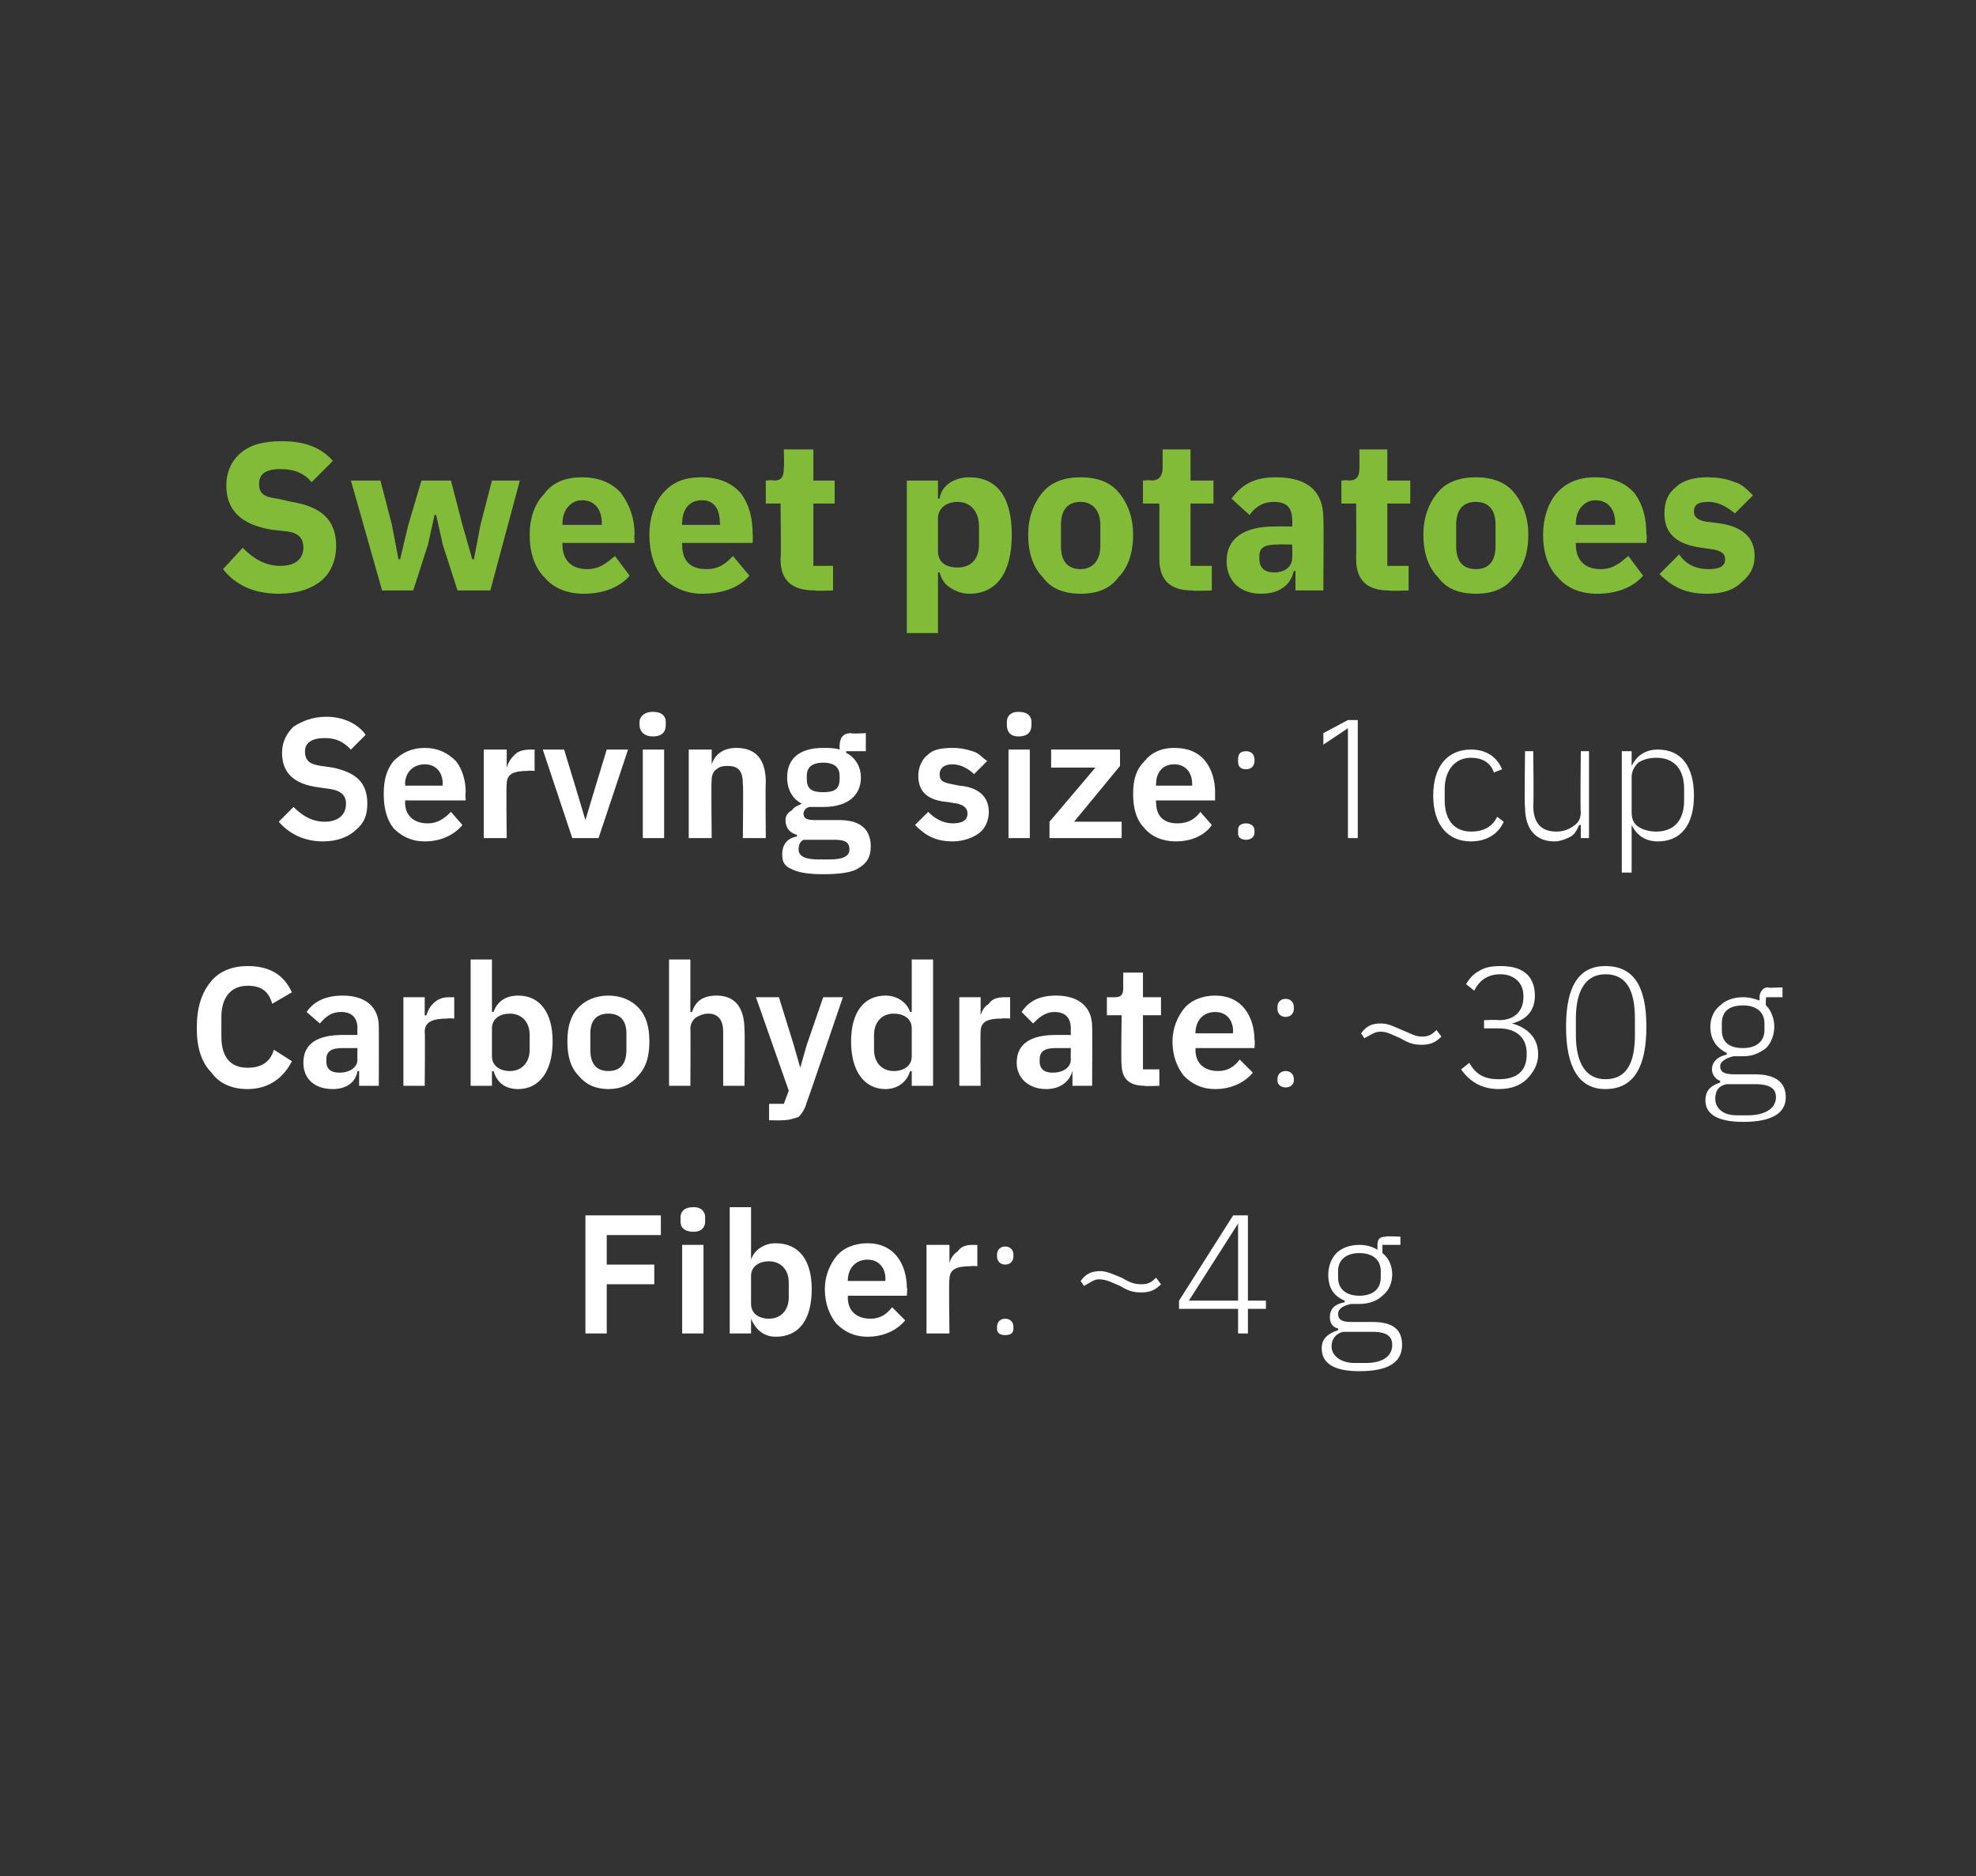
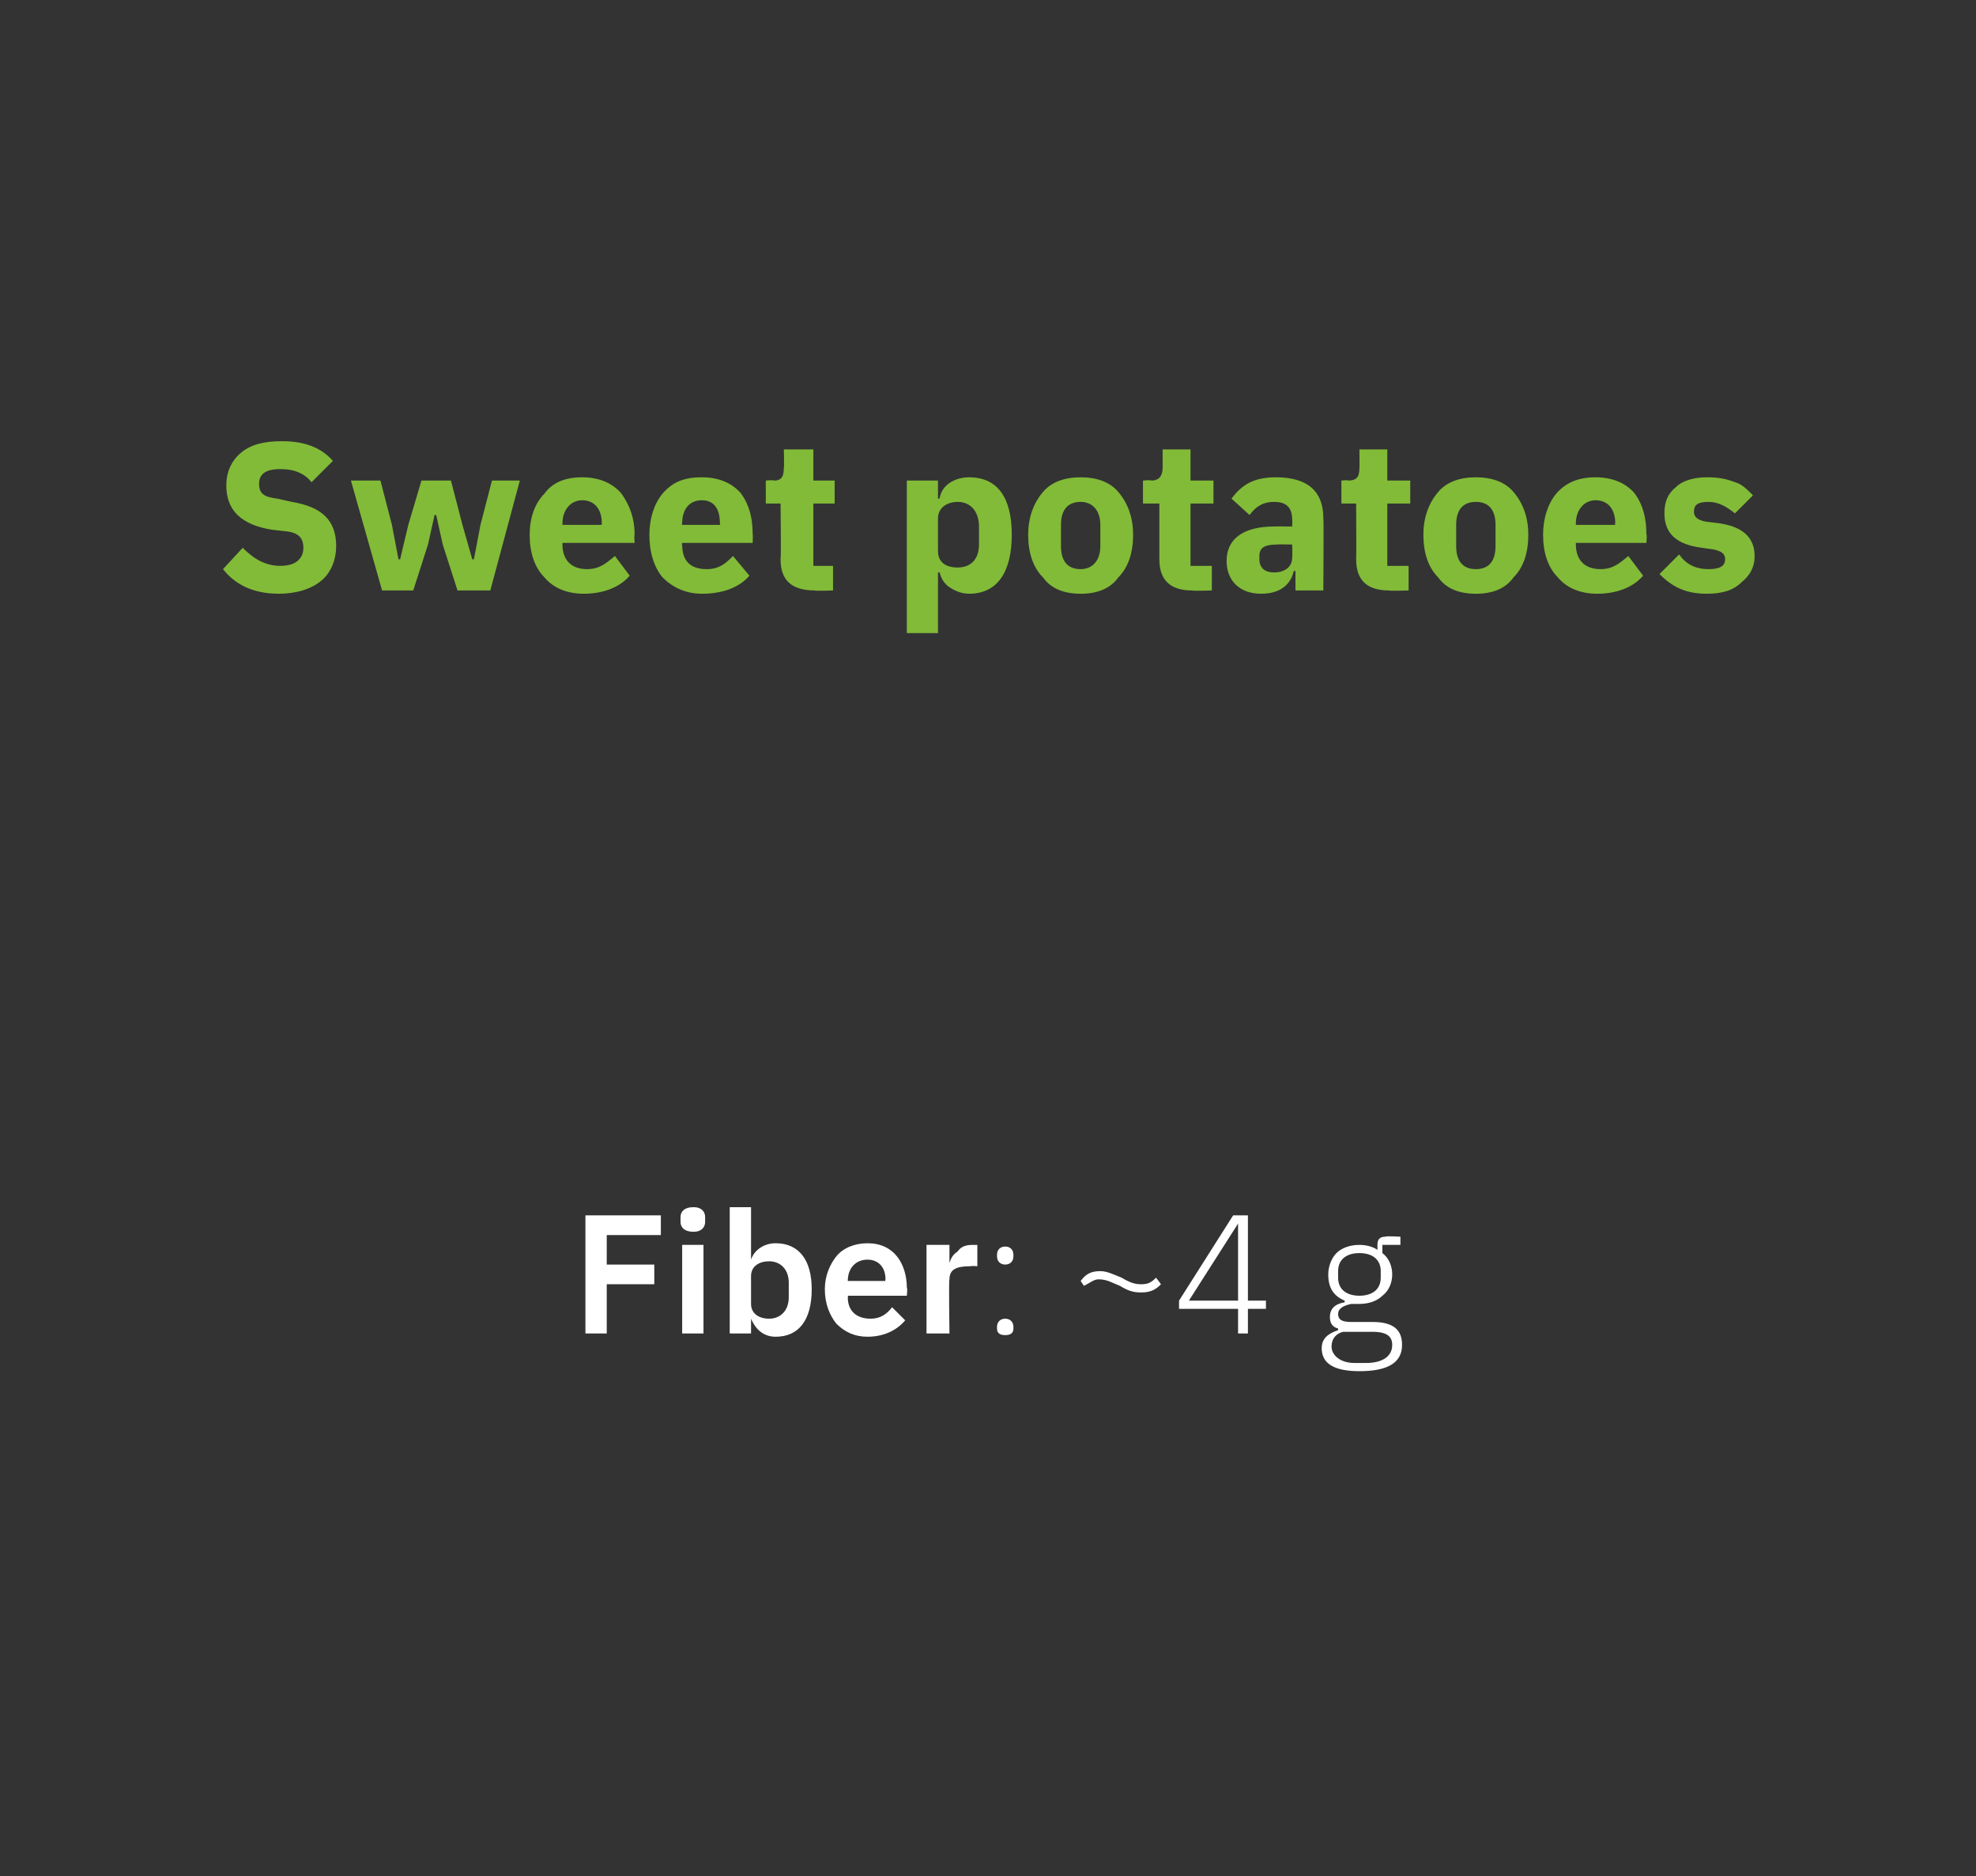
<svg xmlns="http://www.w3.org/2000/svg" version="1.1" width="120.5px" height="114.4px" viewBox="0 0 120.5 114.4">
  <rect x="0" y="0" width="120.5" height="114.4" fill="#333333" stroke="none" />
  <desc>Sweet potatoes Serving size: 1 cup Carbohydrate: ~30 g Fiber: ~4 g</desc>
  <defs />
  <g id="Polygon158974">
    <path d="M 37 81.3 L 37 78.3 L 39.9 78.3 L 39.9 77.1 L 37 77.1 L 37 75.3 L 40.3 75.3 L 40.3 74.1 L 35.7 74.1 L 35.7 81.3 L 37 81.3 Z M 43 74.5 C 43 74.5 43 74.2 43 74.2 C 43 73.9 42.8 73.6 42.3 73.6 C 41.7 73.6 41.5 73.9 41.5 74.2 C 41.5 74.2 41.5 74.5 41.5 74.5 C 41.5 74.8 41.7 75.1 42.3 75.1 C 42.8 75.1 43 74.8 43 74.5 Z M 41.6 81.3 L 42.9 81.3 L 42.9 75.9 L 41.6 75.9 L 41.6 81.3 Z M 44.5 81.3 L 45.8 81.3 L 45.8 80.4 C 45.8 80.4 45.84 80.44 45.8 80.4 C 46.1 81.1 46.6 81.5 47.3 81.5 C 48.7 81.5 49.5 80.5 49.5 78.6 C 49.5 76.8 48.7 75.8 47.3 75.8 C 46.6 75.8 46 76.2 45.8 76.8 C 45.84 76.81 45.8 76.8 45.8 76.8 L 45.8 73.6 L 44.5 73.6 L 44.5 81.3 Z M 45.8 79.5 C 45.8 79.5 45.8 77.8 45.8 77.8 C 45.8 77.2 46.3 76.9 46.9 76.9 C 47.6 76.9 48.1 77.4 48.1 78.2 C 48.1 78.2 48.1 79.1 48.1 79.1 C 48.1 79.9 47.6 80.4 46.9 80.4 C 46.3 80.4 45.8 80.1 45.8 79.5 Z M 55.2 80.5 C 55.2 80.5 54.4 79.7 54.4 79.7 C 54.1 80.1 53.7 80.4 53.1 80.4 C 52.2 80.4 51.7 79.9 51.7 79.1 C 51.73 79.1 51.7 79 51.7 79 L 55.3 79 C 55.3 79 55.35 78.53 55.3 78.5 C 55.3 77.8 55.1 77.1 54.7 76.6 C 54.3 76.1 53.7 75.8 52.9 75.8 C 52.1 75.8 51.4 76.1 51 76.6 C 50.6 77.1 50.3 77.8 50.3 78.6 C 50.3 79.5 50.6 80.2 51 80.7 C 51.5 81.2 52.1 81.5 52.9 81.5 C 53.9 81.5 54.7 81.1 55.2 80.5 Z M 54 78 C 53.96 78.05 54 78.1 54 78.1 L 51.7 78.1 C 51.7 78.1 51.73 78.06 51.7 78.1 C 51.7 77.3 52.2 76.8 52.9 76.8 C 53.6 76.8 54 77.3 54 78 Z M 57.9 81.3 C 57.9 81.3 57.85 78.02 57.9 78 C 57.9 77.4 58.3 77.2 59.2 77.2 C 59.22 77.17 59.6 77.2 59.6 77.2 L 59.6 75.9 C 59.6 75.9 59.34 75.91 59.3 75.9 C 58.9 75.9 58.6 76 58.4 76.3 C 58.1 76.5 58 76.7 57.9 77 C 57.91 77.04 57.9 77 57.9 77 L 57.9 75.9 L 56.5 75.9 L 56.5 81.3 L 57.9 81.3 Z M 61.8 81 C 61.8 81 61.8 80.9 61.8 80.9 C 61.8 80.6 61.6 80.4 61.3 80.4 C 61 80.4 60.8 80.6 60.8 80.9 C 60.8 80.9 60.8 81 60.8 81 C 60.8 81.3 61 81.4 61.3 81.4 C 61.6 81.4 61.8 81.3 61.8 81 Z M 61.8 76.6 C 61.8 76.6 61.8 76.5 61.8 76.5 C 61.8 76.2 61.6 76 61.3 76 C 61 76 60.8 76.2 60.8 76.5 C 60.8 76.5 60.8 76.6 60.8 76.6 C 60.8 76.9 61 77.1 61.3 77.1 C 61.6 77.1 61.8 76.9 61.8 76.6 Z M 70.8 78.3 C 70.8 78.3 70.5 77.9 70.5 77.9 C 70.2 78.2 70 78.3 69.6 78.3 C 69.2 78.3 68.9 78.2 68.4 77.9 C 67.9 77.7 67.5 77.5 67.1 77.5 C 66.5 77.5 66.2 77.7 65.9 78.1 C 65.9 78.1 66.1 78.4 66.1 78.4 C 66.5 78.2 66.7 78 67 78 C 67.5 78 67.8 78.2 68.3 78.4 C 68.8 78.7 69.1 78.8 69.6 78.8 C 70.2 78.8 70.5 78.6 70.8 78.3 Z M 76.1 81.3 L 76.1 79.8 L 77.2 79.8 L 77.2 79.3 L 76.1 79.3 L 76.1 74.1 L 75.2 74.1 L 71.9 79.3 L 71.9 79.8 L 75.5 79.8 L 75.5 81.3 L 76.1 81.3 Z M 75.5 74.6 L 75.5 74.6 L 75.5 79.3 L 72.5 79.3 L 75.5 74.6 Z M 83.7 80.6 C 83.7 80.6 82.4 80.6 82.4 80.6 C 81.9 80.6 81.6 80.5 81.6 80.1 C 81.6 79.8 81.9 79.6 82.4 79.5 C 82.5 79.5 82.7 79.5 82.9 79.5 C 83.5 79.5 84 79.3 84.3 79 C 84.7 78.7 84.9 78.2 84.9 77.7 C 84.9 77.2 84.7 76.7 84.3 76.4 C 84.3 76.38 84.3 75.9 84.3 75.9 L 85.4 75.9 L 85.4 75.4 C 85.4 75.4 84.47 75.35 84.5 75.4 C 84.1 75.4 84 75.6 84 75.9 C 84 75.9 84 76.2 84 76.2 C 83.7 76 83.3 75.9 82.9 75.9 C 82.3 75.9 81.8 76.1 81.5 76.4 C 81.2 76.7 81 77.2 81 77.7 C 81 78.5 81.3 79 82 79.3 C 82 79.3 82 79.4 82 79.4 C 81.4 79.5 81.1 79.8 81.1 80.3 C 81.1 80.6 81.2 80.9 81.6 81 C 81.6 81 81.6 81.1 81.6 81.1 C 81 81.3 80.6 81.6 80.6 82.2 C 80.6 83.1 81.3 83.6 82.9 83.6 C 84.6 83.6 85.5 83.1 85.5 82 C 85.5 81.1 85 80.6 83.7 80.6 Z M 83.3 83.1 C 83.3 83.1 82.6 83.1 82.6 83.1 C 81.7 83.1 81.2 82.6 81.2 82.1 C 81.2 81.6 81.5 81.3 81.9 81.2 C 81.9 81.2 83.7 81.2 83.7 81.2 C 84.6 81.2 84.9 81.5 84.9 82 C 84.9 82.7 84.3 83.1 83.3 83.1 Z M 81.6 77.9 C 81.6 77.9 81.6 77.5 81.6 77.5 C 81.6 76.8 82.1 76.4 82.9 76.4 C 83.7 76.4 84.2 76.8 84.2 77.5 C 84.2 77.5 84.2 77.9 84.2 77.9 C 84.2 78.6 83.7 79 82.9 79 C 82.1 79 81.6 78.6 81.6 77.9 Z " stroke="none" fill="#fff" />
  </g>
  <g id="Polygon158973">
-     <path d="M 17.8 64.7 C 17.8 64.7 16.7 64 16.7 64 C 16.5 64.7 16 65.1 15.1 65.1 C 14.1 65.1 13.5 64.5 13.5 63.2 C 13.5 63.2 13.5 62 13.5 62 C 13.5 60.8 14.1 60.1 15.1 60.1 C 16 60.1 16.4 60.5 16.6 61.2 C 16.6 61.2 17.8 60.5 17.8 60.5 C 17.3 59.4 16.4 58.9 15.1 58.9 C 14.2 58.9 13.4 59.2 12.9 59.8 C 12.3 60.5 12 61.4 12 62.7 C 12 63.9 12.3 64.8 12.9 65.4 C 13.4 66.1 14.2 66.4 15.1 66.4 C 16.4 66.4 17.3 65.7 17.8 64.7 Z M 23.1 62.6 C 23.11 62.62 23.1 66.2 23.1 66.2 L 21.9 66.2 L 21.9 65.3 C 21.9 65.3 21.84 65.31 21.8 65.3 C 21.7 66 21.1 66.4 20.3 66.4 C 19.1 66.4 18.5 65.7 18.5 64.8 C 18.5 63.6 19.4 63.1 20.9 63.1 C 20.86 63.1 21.8 63.1 21.8 63.1 C 21.8 63.1 21.78 62.7 21.8 62.7 C 21.8 62.1 21.5 61.7 20.8 61.7 C 20.1 61.7 19.8 62.1 19.5 62.4 C 19.5 62.4 18.7 61.7 18.7 61.7 C 19.1 61.1 19.8 60.7 20.9 60.7 C 22.3 60.7 23.1 61.4 23.1 62.6 Z M 21.8 63.9 C 21.8 63.9 20.93 63.9 20.9 63.9 C 20.2 63.9 19.9 64.1 19.9 64.6 C 19.9 64.6 19.9 64.7 19.9 64.7 C 19.9 65.2 20.2 65.4 20.7 65.4 C 21.3 65.4 21.8 65.1 21.8 64.6 C 21.78 64.62 21.8 63.9 21.8 63.9 Z M 25.9 66.2 C 25.9 66.2 25.93 62.91 25.9 62.9 C 25.9 62.3 26.4 62.1 27.3 62.1 C 27.29 62.07 27.7 62.1 27.7 62.1 L 27.7 60.8 C 27.7 60.8 27.41 60.81 27.4 60.8 C 27 60.8 26.7 60.9 26.4 61.2 C 26.2 61.4 26.1 61.6 26 61.9 C 25.98 61.93 25.9 61.9 25.9 61.9 L 25.9 60.8 L 24.6 60.8 L 24.6 66.2 L 25.9 66.2 Z M 28.7 66.2 L 30 66.2 L 30 65.3 C 30 65.3 30.06 65.34 30.1 65.3 C 30.3 66 30.8 66.4 31.6 66.4 C 32.9 66.4 33.7 65.3 33.7 63.5 C 33.7 61.7 32.9 60.7 31.6 60.7 C 30.8 60.7 30.3 61.1 30.1 61.7 C 30.06 61.7 30 61.7 30 61.7 L 30 58.5 L 28.7 58.5 L 28.7 66.2 Z M 30 64.4 C 30 64.4 30 62.7 30 62.7 C 30 62.1 30.5 61.8 31.1 61.8 C 31.8 61.8 32.3 62.3 32.3 63.1 C 32.3 63.1 32.3 64 32.3 64 C 32.3 64.8 31.8 65.3 31.1 65.3 C 30.5 65.3 30 65 30 64.4 Z M 38.9 65.6 C 39.4 65.1 39.6 64.4 39.6 63.5 C 39.6 62.6 39.4 61.9 38.9 61.4 C 38.5 61 37.9 60.7 37.1 60.7 C 36.3 60.7 35.7 61 35.3 61.4 C 34.8 61.9 34.6 62.6 34.6 63.5 C 34.6 64.4 34.8 65.1 35.3 65.6 C 35.7 66.1 36.3 66.4 37.1 66.4 C 37.9 66.4 38.5 66.1 38.9 65.6 Z M 36 64 C 36 64 36 63 36 63 C 36 62.2 36.4 61.8 37.1 61.8 C 37.8 61.8 38.2 62.2 38.2 63 C 38.2 63 38.2 64 38.2 64 C 38.2 64.9 37.8 65.3 37.1 65.3 C 36.4 65.3 36 64.9 36 64 Z M 40.8 66.2 L 42.1 66.2 C 42.1 66.2 42.12 62.65 42.1 62.7 C 42.1 62.4 42.3 62.1 42.5 62 C 42.7 61.9 42.9 61.8 43.2 61.8 C 43.8 61.8 44.1 62.2 44.1 62.9 C 44.1 62.94 44.1 66.2 44.1 66.2 L 45.4 66.2 C 45.4 66.2 45.43 62.81 45.4 62.8 C 45.4 61.4 44.8 60.7 43.7 60.7 C 42.8 60.7 42.4 61.1 42.2 61.7 C 42.17 61.72 42.1 61.7 42.1 61.7 L 42.1 58.5 L 40.8 58.5 L 40.8 66.2 Z M 49.2 63.7 L 48.8 65.1 L 48.8 65.1 L 48.4 63.7 L 47.5 60.8 L 46.1 60.8 L 48.1 66.5 L 47.8 67.3 L 46.9 67.3 L 46.9 68.3 C 46.9 68.3 47.67 68.32 47.7 68.3 C 48.1 68.3 48.4 68.2 48.7 68.1 C 48.9 67.9 49.1 67.6 49.2 67.2 C 49.22 67.21 51.4 60.8 51.4 60.8 L 50.2 60.8 L 49.2 63.7 Z M 55.6 66.2 L 56.9 66.2 L 56.9 58.5 L 55.6 58.5 L 55.6 61.7 C 55.6 61.7 55.53 61.7 55.5 61.7 C 55.3 61.1 54.7 60.7 54 60.7 C 52.7 60.7 51.9 61.7 51.9 63.5 C 51.9 65.3 52.7 66.4 54 66.4 C 54.7 66.4 55.3 66 55.5 65.3 C 55.53 65.34 55.6 65.3 55.6 65.3 L 55.6 66.2 Z M 53.3 64 C 53.3 64 53.3 63.1 53.3 63.1 C 53.3 62.3 53.8 61.8 54.5 61.8 C 55.1 61.8 55.6 62.1 55.6 62.7 C 55.6 62.7 55.6 64.4 55.6 64.4 C 55.6 65 55.1 65.3 54.5 65.3 C 53.8 65.3 53.3 64.8 53.3 64 Z M 59.8 66.2 C 59.8 66.2 59.78 62.91 59.8 62.9 C 59.8 62.3 60.2 62.1 61.1 62.1 C 61.15 62.07 61.6 62.1 61.6 62.1 L 61.6 60.8 C 61.6 60.8 61.27 60.81 61.3 60.8 C 60.8 60.8 60.5 60.9 60.3 61.2 C 60 61.4 59.9 61.6 59.8 61.9 C 59.84 61.93 59.8 61.9 59.8 61.9 L 59.8 60.8 L 58.5 60.8 L 58.5 66.2 L 59.8 66.2 Z M 66.6 62.6 C 66.62 62.62 66.6 66.2 66.6 66.2 L 65.4 66.2 L 65.4 65.3 C 65.4 65.3 65.35 65.31 65.4 65.3 C 65.2 66 64.6 66.4 63.8 66.4 C 62.7 66.4 62 65.7 62 64.8 C 62 63.6 62.9 63.1 64.4 63.1 C 64.36 63.1 65.3 63.1 65.3 63.1 C 65.3 63.1 65.29 62.7 65.3 62.7 C 65.3 62.1 65 61.7 64.3 61.7 C 63.7 61.7 63.3 62.1 63 62.4 C 63 62.4 62.3 61.7 62.3 61.7 C 62.7 61.1 63.3 60.7 64.4 60.7 C 65.8 60.7 66.6 61.4 66.6 62.6 Z M 65.3 63.9 C 65.3 63.9 64.44 63.9 64.4 63.9 C 63.7 63.9 63.4 64.1 63.4 64.6 C 63.4 64.6 63.4 64.7 63.4 64.7 C 63.4 65.2 63.7 65.4 64.2 65.4 C 64.8 65.4 65.3 65.1 65.3 64.6 C 65.29 64.62 65.3 63.9 65.3 63.9 Z M 70.7 66.2 L 70.7 65.2 L 69.7 65.2 L 69.7 61.9 L 70.8 61.9 L 70.8 60.8 L 69.7 60.8 L 69.7 59.3 L 68.5 59.3 C 68.5 59.3 68.49 60.25 68.5 60.2 C 68.5 60.6 68.4 60.8 68 60.8 C 67.97 60.81 67.5 60.8 67.5 60.8 L 67.5 61.9 L 68.4 61.9 C 68.4 61.9 68.35 64.86 68.4 64.9 C 68.4 65.7 68.8 66.2 69.8 66.2 C 69.76 66.24 70.7 66.2 70.7 66.2 Z M 76.4 65.4 C 76.4 65.4 75.6 64.6 75.6 64.6 C 75.3 65 74.9 65.3 74.3 65.3 C 73.4 65.3 72.9 64.8 72.9 64 C 72.93 63.99 72.9 63.9 72.9 63.9 L 76.5 63.9 C 76.5 63.9 76.54 63.42 76.5 63.4 C 76.5 62.7 76.3 62 75.9 61.5 C 75.5 61 74.9 60.7 74.1 60.7 C 73.3 60.7 72.6 61 72.2 61.5 C 71.8 62 71.5 62.7 71.5 63.5 C 71.5 64.4 71.8 65.1 72.2 65.6 C 72.7 66.1 73.3 66.4 74.1 66.4 C 75.1 66.4 75.9 66 76.4 65.4 Z M 75.2 62.9 C 75.16 62.94 75.2 63 75.2 63 L 72.9 63 C 72.9 63 72.93 62.95 72.9 63 C 72.9 62.2 73.4 61.7 74.1 61.7 C 74.8 61.7 75.2 62.2 75.2 62.9 Z M 78.9 65.9 C 78.9 65.9 78.9 65.8 78.9 65.8 C 78.9 65.5 78.7 65.3 78.4 65.3 C 78.1 65.3 77.9 65.5 77.9 65.8 C 77.9 65.8 77.9 65.9 77.9 65.9 C 77.9 66.1 78.1 66.3 78.4 66.3 C 78.7 66.3 78.9 66.1 78.9 65.9 Z M 78.9 61.5 C 78.9 61.5 78.9 61.4 78.9 61.4 C 78.9 61.1 78.7 60.9 78.4 60.9 C 78.1 60.9 77.9 61.1 77.9 61.4 C 77.9 61.4 77.9 61.5 77.9 61.5 C 77.9 61.8 78.1 62 78.4 62 C 78.7 62 78.9 61.8 78.9 61.5 Z M 87.9 63.2 C 87.9 63.2 87.6 62.8 87.6 62.8 C 87.3 63.1 87.1 63.2 86.7 63.2 C 86.3 63.2 86 63 85.5 62.8 C 85 62.6 84.7 62.4 84.2 62.4 C 83.6 62.4 83.3 62.6 83 63 C 83 63 83.2 63.3 83.2 63.3 C 83.6 63.1 83.8 62.9 84.2 62.9 C 84.6 62.9 84.9 63.1 85.4 63.3 C 85.9 63.6 86.2 63.7 86.7 63.7 C 87.3 63.7 87.6 63.5 87.9 63.2 Z M 90.5 62.2 L 90.5 62.7 C 90.5 62.7 91.41 62.7 91.4 62.7 C 92.5 62.7 93.1 63.3 93.1 64.2 C 93.1 64.2 93.1 64.3 93.1 64.3 C 93.1 65.3 92.5 65.8 91.4 65.8 C 90.5 65.8 90 65.5 89.6 64.8 C 89.6 64.8 89.1 65.2 89.1 65.2 C 89.6 65.9 90.3 66.4 91.4 66.4 C 92.1 66.4 92.7 66.2 93.1 65.8 C 93.5 65.4 93.8 64.9 93.8 64.3 C 93.8 63.7 93.6 63.3 93.3 63 C 93 62.7 92.6 62.5 92.2 62.4 C 92.2 62.4 92.2 62.4 92.2 62.4 C 93 62.2 93.6 61.7 93.6 60.7 C 93.6 60.1 93.4 59.6 93 59.3 C 92.6 59 92.1 58.9 91.5 58.9 C 90.9 58.9 90.5 59 90.2 59.2 C 89.8 59.4 89.6 59.7 89.4 60 C 89.4 60 89.9 60.4 89.9 60.4 C 90.2 59.8 90.7 59.4 91.5 59.4 C 92.3 59.4 92.9 59.9 92.9 60.7 C 92.9 60.7 92.9 60.8 92.9 60.8 C 92.9 61.6 92.4 62.2 91.4 62.2 C 91.35 62.16 90.5 62.2 90.5 62.2 Z M 100.4 62.6 C 100.4 60.1 99.6 58.9 97.9 58.9 C 96.3 58.9 95.5 60.1 95.5 62.6 C 95.5 65.1 96.3 66.4 97.9 66.4 C 99.6 66.4 100.4 65.1 100.4 62.6 Z M 96.1 63.1 C 96.1 63.1 96.1 62.1 96.1 62.1 C 96.1 60.4 96.7 59.4 97.9 59.4 C 99.2 59.4 99.7 60.4 99.7 62.1 C 99.7 62.1 99.7 63.1 99.7 63.1 C 99.7 64.8 99.2 65.8 97.9 65.8 C 96.7 65.8 96.1 64.8 96.1 63.1 Z M 107 65.5 C 107 65.5 105.8 65.5 105.8 65.5 C 105.2 65.5 104.9 65.4 104.9 65 C 104.9 64.7 105.3 64.5 105.7 64.4 C 105.9 64.4 106.1 64.4 106.3 64.4 C 106.9 64.4 107.3 64.2 107.7 63.9 C 108 63.6 108.2 63.1 108.2 62.6 C 108.2 62.1 108 61.6 107.7 61.3 C 107.65 61.28 107.7 60.8 107.7 60.8 L 108.7 60.8 L 108.7 60.2 C 108.7 60.2 107.82 60.25 107.8 60.2 C 107.5 60.2 107.3 60.5 107.3 60.8 C 107.3 60.8 107.3 61 107.3 61 C 107 60.9 106.7 60.8 106.3 60.8 C 105.7 60.8 105.2 61 104.9 61.3 C 104.5 61.6 104.3 62.1 104.3 62.6 C 104.3 63.4 104.7 63.9 105.3 64.2 C 105.3 64.2 105.3 64.3 105.3 64.3 C 104.8 64.4 104.4 64.7 104.4 65.2 C 104.4 65.5 104.6 65.8 104.9 65.9 C 104.9 65.9 104.9 66 104.9 66 C 104.3 66.2 104 66.5 104 67.1 C 104 67.9 104.7 68.4 106.3 68.4 C 108 68.4 108.9 67.9 108.9 66.9 C 108.9 66 108.3 65.5 107 65.5 Z M 106.6 68 C 106.6 68 105.9 68 105.9 68 C 105 68 104.6 67.5 104.6 67 C 104.6 66.5 104.8 66.2 105.3 66.1 C 105.3 66.1 107 66.1 107 66.1 C 108 66.1 108.3 66.4 108.3 66.9 C 108.3 67.6 107.6 68 106.6 68 Z M 105 62.8 C 105 62.8 105 62.4 105 62.4 C 105 61.7 105.4 61.3 106.3 61.3 C 107.1 61.3 107.6 61.7 107.6 62.4 C 107.6 62.4 107.6 62.8 107.6 62.8 C 107.6 63.5 107.1 63.9 106.3 63.9 C 105.4 63.9 105 63.5 105 62.8 Z " stroke="none" fill="#fff" />
-   </g>
+     </g>
  <g id="Polygon158972">
-     <path d="M 21.7 50.6 C 22.2 50.2 22.4 49.7 22.4 49 C 22.4 47.7 21.7 47.1 20.3 46.8 C 20.3 46.8 19.6 46.7 19.6 46.7 C 18.9 46.6 18.6 46.4 18.6 45.8 C 18.6 45.3 19 45 19.8 45 C 20.6 45 21 45.3 21.4 45.7 C 21.4 45.7 22.3 44.8 22.3 44.8 C 21.8 44.1 20.9 43.7 19.9 43.7 C 19 43.7 18.4 44 17.9 44.3 C 17.5 44.7 17.2 45.2 17.2 45.9 C 17.2 47.1 17.9 47.8 19.4 48 C 19.4 48 20.1 48.1 20.1 48.1 C 20.8 48.2 21.1 48.5 21.1 49 C 21.1 49.7 20.6 50.1 19.8 50.1 C 19 50.1 18.4 49.7 17.9 49.2 C 17.9 49.2 17 50.1 17 50.1 C 17.6 50.8 18.5 51.3 19.7 51.3 C 20.6 51.3 21.3 51 21.7 50.6 Z M 28.2 50.3 C 28.2 50.3 27.5 49.5 27.5 49.5 C 27.1 49.9 26.7 50.2 26.1 50.2 C 25.2 50.2 24.7 49.7 24.7 48.9 C 24.74 48.89 24.7 48.8 24.7 48.8 L 28.4 48.8 C 28.4 48.8 28.36 48.32 28.4 48.3 C 28.4 47.6 28.2 46.9 27.8 46.4 C 27.3 45.9 26.7 45.6 25.9 45.6 C 25.1 45.6 24.5 45.9 24 46.4 C 23.6 46.9 23.4 47.5 23.4 48.4 C 23.4 49.3 23.6 50 24 50.5 C 24.5 51 25.1 51.3 25.9 51.3 C 26.9 51.3 27.7 50.9 28.2 50.3 Z M 27 47.8 C 26.97 47.84 27 47.9 27 47.9 L 24.7 47.9 C 24.7 47.9 24.74 47.85 24.7 47.8 C 24.7 47.1 25.2 46.6 25.9 46.6 C 26.6 46.6 27 47.1 27 47.8 Z M 30.9 51.1 C 30.9 51.1 30.86 47.81 30.9 47.8 C 30.9 47.2 31.3 47 32.2 47 C 32.23 46.97 32.6 47 32.6 47 L 32.6 45.7 C 32.6 45.7 32.35 45.71 32.4 45.7 C 31.9 45.7 31.6 45.8 31.4 46 C 31.1 46.3 31 46.5 30.9 46.8 C 30.92 46.83 30.9 46.8 30.9 46.8 L 30.9 45.7 L 29.5 45.7 L 29.5 51.1 L 30.9 51.1 Z M 36.5 51.1 L 38.3 45.7 L 37 45.7 L 36.3 48 L 35.7 50 L 35.7 50 L 35.1 48 L 34.4 45.7 L 33.1 45.7 L 34.9 51.1 L 36.5 51.1 Z M 40.6 44.2 C 40.6 44.2 40.6 44 40.6 44 C 40.6 43.7 40.4 43.4 39.8 43.4 C 39.3 43.4 39 43.7 39 44 C 39 44 39 44.2 39 44.2 C 39 44.6 39.3 44.9 39.8 44.9 C 40.4 44.9 40.6 44.6 40.6 44.2 Z M 39.2 51.1 L 40.5 51.1 L 40.5 45.7 L 39.2 45.7 L 39.2 51.1 Z M 43.4 51.1 C 43.4 51.1 43.36 47.55 43.4 47.5 C 43.4 47.3 43.5 47 43.7 46.9 C 43.9 46.7 44.2 46.7 44.4 46.7 C 45.1 46.7 45.3 47.1 45.3 47.8 C 45.34 47.84 45.3 51.1 45.3 51.1 L 46.7 51.1 C 46.7 51.1 46.67 47.7 46.7 47.7 C 46.7 46.3 46.1 45.6 44.9 45.6 C 44.1 45.6 43.6 46 43.4 46.6 C 43.42 46.61 43.4 46.6 43.4 46.6 L 43.4 45.7 L 42 45.7 L 42 51.1 L 43.4 51.1 Z M 51.2 50 C 51.2 50 49.7 50 49.7 50 C 49.2 50 49 49.9 49 49.6 C 49 49.4 49.2 49.2 49.4 49.2 C 49.6 49.2 49.9 49.2 50.2 49.2 C 51.7 49.2 52.5 48.5 52.5 47.4 C 52.5 46.8 52.2 46.2 51.6 45.9 C 51.61 45.91 51.6 45.8 51.6 45.8 L 52.8 45.8 L 52.8 44.7 C 52.8 44.7 51.92 44.75 51.9 44.7 C 51.4 44.7 51.2 45 51.2 45.5 C 51.2 45.5 51.2 45.7 51.2 45.7 C 50.9 45.6 50.5 45.6 50.2 45.6 C 48.7 45.6 48 46.3 48 47.4 C 48 48.1 48.3 48.7 48.9 49 C 48.9 49 48.9 49 48.9 49 C 48.7 49.1 48.4 49.2 48.3 49.4 C 48.1 49.5 47.9 49.7 47.9 50 C 47.9 50.5 48.2 50.8 48.6 50.9 C 48.6 50.9 48.6 51 48.6 51 C 48 51.1 47.7 51.5 47.7 52.1 C 47.7 52.5 47.8 52.8 48.3 53 C 48.7 53.2 49.3 53.3 50.2 53.3 C 51.2 53.3 52 53.2 52.4 52.9 C 52.9 52.6 53.1 52.2 53.1 51.6 C 53.1 50.6 52.5 50 51.2 50 Z M 50.6 52.4 C 50.6 52.4 49.9 52.4 49.9 52.4 C 49.1 52.4 48.7 52.2 48.7 51.8 C 48.7 51.5 48.8 51.3 49 51.2 C 49 51.2 50.9 51.2 50.9 51.2 C 51.6 51.2 51.8 51.4 51.8 51.8 C 51.8 52.2 51.4 52.4 50.6 52.4 Z M 49.2 47.5 C 49.2 47.5 49.2 47.3 49.2 47.3 C 49.2 46.8 49.5 46.5 50.2 46.5 C 50.9 46.5 51.2 46.8 51.2 47.3 C 51.2 47.3 51.2 47.5 51.2 47.5 C 51.2 48.1 50.9 48.3 50.2 48.3 C 49.5 48.3 49.2 48.1 49.2 47.5 Z M 59.7 50.8 C 60.1 50.5 60.3 50 60.3 49.5 C 60.3 48.6 59.7 48 58.5 47.9 C 58.5 47.9 58 47.8 58 47.8 C 57.5 47.7 57.3 47.6 57.3 47.2 C 57.3 46.9 57.5 46.6 58.1 46.6 C 58.6 46.6 59.1 46.9 59.4 47.2 C 59.4 47.2 60.2 46.4 60.2 46.4 C 59.9 46.2 59.7 45.9 59.3 45.8 C 59 45.7 58.6 45.6 58.1 45.6 C 57.4 45.6 56.9 45.7 56.6 46 C 56.2 46.3 56 46.8 56 47.3 C 56 48.3 56.6 48.8 57.8 48.9 C 57.8 48.9 58.4 49 58.4 49 C 58.8 49.1 59 49.3 59 49.6 C 59 50 58.7 50.2 58.1 50.2 C 57.5 50.2 57 49.9 56.6 49.5 C 56.6 49.5 55.8 50.3 55.8 50.3 C 56.4 50.9 57 51.3 58.1 51.3 C 58.7 51.3 59.3 51.1 59.7 50.8 Z M 62.9 44.2 C 62.9 44.2 62.9 44 62.9 44 C 62.9 43.7 62.7 43.4 62.1 43.4 C 61.6 43.4 61.4 43.7 61.4 44 C 61.4 44 61.4 44.2 61.4 44.2 C 61.4 44.6 61.6 44.9 62.1 44.9 C 62.7 44.9 62.9 44.6 62.9 44.2 Z M 61.5 51.1 L 62.8 51.1 L 62.8 45.7 L 61.5 45.7 L 61.5 51.1 Z M 68.4 51.1 L 68.4 50.1 L 65.5 50.1 L 68.3 46.7 L 68.3 45.7 L 64.1 45.7 L 64.1 46.8 L 66.8 46.8 L 64 50.1 L 64 51.1 L 68.4 51.1 Z M 73.9 50.3 C 73.9 50.3 73.2 49.5 73.2 49.5 C 72.9 49.9 72.5 50.2 71.8 50.2 C 70.9 50.2 70.5 49.7 70.5 48.9 C 70.48 48.89 70.5 48.8 70.5 48.8 L 74.1 48.8 C 74.1 48.8 74.09 48.32 74.1 48.3 C 74.1 47.6 73.9 46.9 73.5 46.4 C 73.1 45.9 72.5 45.6 71.6 45.6 C 70.8 45.6 70.2 45.9 69.8 46.4 C 69.3 46.9 69.1 47.5 69.1 48.4 C 69.1 49.3 69.3 50 69.8 50.5 C 70.2 51 70.9 51.3 71.7 51.3 C 72.7 51.3 73.5 50.9 73.9 50.3 Z M 72.7 47.8 C 72.71 47.84 72.7 47.9 72.7 47.9 L 70.5 47.9 C 70.5 47.9 70.48 47.85 70.5 47.8 C 70.5 47.1 70.9 46.6 71.6 46.6 C 72.3 46.6 72.7 47.1 72.7 47.8 Z M 76.5 50.8 C 76.5 50.8 76.5 50.6 76.5 50.6 C 76.5 50.4 76.3 50.2 76 50.2 C 75.6 50.2 75.5 50.4 75.5 50.6 C 75.5 50.6 75.5 50.8 75.5 50.8 C 75.5 51 75.6 51.2 76 51.2 C 76.3 51.2 76.5 51 76.5 50.8 Z M 76.5 46.4 C 76.5 46.4 76.5 46.3 76.5 46.3 C 76.5 46 76.3 45.8 76 45.8 C 75.6 45.8 75.5 46 75.5 46.3 C 75.5 46.3 75.5 46.4 75.5 46.4 C 75.5 46.7 75.6 46.9 76 46.9 C 76.3 46.9 76.5 46.7 76.5 46.4 Z M 82.2 43.9 L 82.8 43.9 L 82.8 51.1 L 82.2 51.1 L 82.2 44.4 L 80.7 45.4 L 80.7 44.7 L 82.2 43.9 Z M 91.7 50.1 C 91.7 50.1 91.3 49.8 91.3 49.8 C 91 50.4 90.5 50.7 89.7 50.7 C 88.7 50.7 88.1 50 88.1 48.8 C 88.1 48.8 88.1 48.1 88.1 48.1 C 88.1 47 88.7 46.2 89.7 46.2 C 90.4 46.2 90.9 46.5 91.1 47.1 C 91.1 47.1 91.6 46.9 91.6 46.9 C 91.3 46.2 90.7 45.7 89.7 45.7 C 88.3 45.7 87.4 46.7 87.4 48.5 C 87.4 50.3 88.3 51.3 89.7 51.3 C 90.7 51.3 91.4 50.8 91.7 50.1 Z M 96.4 51.1 L 96.9 51.1 L 96.9 45.8 L 96.4 45.8 C 96.4 45.8 96.36 49.55 96.4 49.5 C 96.4 50 96.2 50.2 95.9 50.4 C 95.6 50.6 95.3 50.7 94.9 50.7 C 94 50.7 93.5 50.2 93.5 49.1 C 93.54 49.12 93.5 45.8 93.5 45.8 L 93 45.8 C 93 45.8 92.95 49.23 93 49.2 C 93 50.5 93.6 51.3 94.8 51.3 C 95.2 51.3 95.6 51.1 95.8 51 C 96.1 50.8 96.2 50.5 96.3 50.3 C 96.31 50.3 96.4 50.3 96.4 50.3 L 96.4 51.1 Z M 98.9 53.2 L 99.5 53.2 L 99.5 50.3 C 99.5 50.3 99.51 50.29 99.5 50.3 C 99.8 50.9 100.3 51.3 101.1 51.3 C 102.5 51.3 103.3 50.3 103.3 48.5 C 103.3 46.7 102.5 45.7 101.1 45.7 C 100.3 45.7 99.8 46.1 99.5 46.7 C 99.51 46.66 99.5 46.7 99.5 46.7 L 99.5 45.8 L 98.9 45.8 L 98.9 53.2 Z M 99.9 50.4 C 99.6 50.2 99.5 49.9 99.5 49.5 C 99.5 49.5 99.5 47.4 99.5 47.4 C 99.5 47.1 99.6 46.8 99.9 46.5 C 100.2 46.3 100.6 46.2 101 46.2 C 102.1 46.2 102.7 46.9 102.7 48.1 C 102.7 48.1 102.7 48.8 102.7 48.8 C 102.7 50 102.1 50.7 101 50.7 C 100.6 50.7 100.2 50.6 99.9 50.4 Z " stroke="none" fill="#fff" />
-   </g>
+     </g>
  <g id="Polygon158971">
    <path d="M 19.6 35.4 C 20.2 34.9 20.5 34.1 20.5 33.3 C 20.5 31.7 19.6 30.9 17.8 30.6 C 17.8 30.6 16.9 30.4 16.9 30.4 C 16.1 30.3 15.8 30.1 15.8 29.5 C 15.8 28.9 16.2 28.6 17.1 28.6 C 18 28.6 18.6 28.9 19 29.4 C 19 29.4 20.3 28.1 20.3 28.1 C 19.6 27.3 18.6 26.9 17.2 26.9 C 16.1 26.9 15.3 27.1 14.7 27.6 C 14.1 28.1 13.8 28.8 13.8 29.6 C 13.8 31.1 14.7 32 16.6 32.3 C 16.6 32.3 17.5 32.4 17.5 32.4 C 18.3 32.5 18.5 32.9 18.5 33.4 C 18.5 34 18.1 34.5 17.1 34.5 C 16.2 34.5 15.5 34.1 14.8 33.4 C 14.8 33.4 13.6 34.7 13.6 34.7 C 14.3 35.6 15.4 36.2 17 36.2 C 18.1 36.2 19 35.9 19.6 35.4 Z M 23.3 36 L 25.2 36 L 26.1 33.2 L 26.5 31.4 L 26.6 31.4 L 27 33.2 L 27.9 36 L 29.9 36 L 31.7 29.3 L 30 29.3 L 29.3 32 L 28.9 34.1 L 28.8 34.1 L 28.2 32 L 27.5 29.3 L 25.7 29.3 L 24.9 32 L 24.4 34.1 L 24.3 34.1 L 23.9 32 L 23.2 29.3 L 21.4 29.3 L 23.3 36 Z M 38.4 35.1 C 38.4 35.1 37.5 33.9 37.5 33.9 C 37 34.3 36.6 34.7 35.8 34.7 C 34.8 34.7 34.3 34.1 34.3 33.2 C 34.3 33.23 34.3 33.1 34.3 33.1 L 38.7 33.1 C 38.7 33.1 38.66 32.56 38.7 32.6 C 38.7 31.6 38.4 30.8 37.9 30.1 C 37.4 29.5 36.6 29.1 35.5 29.1 C 34.5 29.1 33.7 29.4 33.2 30.1 C 32.6 30.7 32.3 31.6 32.3 32.6 C 32.3 33.7 32.6 34.6 33.2 35.2 C 33.7 35.8 34.5 36.2 35.6 36.2 C 36.8 36.2 37.8 35.8 38.4 35.1 Z M 36.7 31.9 C 36.68 31.89 36.7 32 36.7 32 L 34.3 32 C 34.3 32 34.3 31.9 34.3 31.9 C 34.3 31.1 34.8 30.5 35.5 30.5 C 36.3 30.5 36.7 31.1 36.7 31.9 Z M 45.7 35.1 C 45.7 35.1 44.7 33.9 44.7 33.9 C 44.3 34.3 43.9 34.7 43.1 34.7 C 42 34.7 41.6 34.1 41.6 33.2 C 41.56 33.23 41.6 33.1 41.6 33.1 L 45.9 33.1 C 45.9 33.1 45.92 32.56 45.9 32.6 C 45.9 31.6 45.7 30.8 45.2 30.1 C 44.7 29.5 43.9 29.1 42.8 29.1 C 41.7 29.1 41 29.4 40.4 30.1 C 39.9 30.7 39.6 31.6 39.6 32.6 C 39.6 33.7 39.9 34.6 40.4 35.2 C 41 35.8 41.8 36.2 42.8 36.2 C 44.1 36.2 45.1 35.8 45.7 35.1 Z M 43.9 31.9 C 43.94 31.89 43.9 32 43.9 32 L 41.6 32 C 41.6 32 41.56 31.9 41.6 31.9 C 41.6 31.1 42 30.5 42.8 30.5 C 43.6 30.5 43.9 31.1 43.9 31.9 Z M 50.8 36 L 50.8 34.5 L 49.6 34.5 L 49.6 30.7 L 50.9 30.7 L 50.9 29.3 L 49.6 29.3 L 49.6 27.4 L 47.8 27.4 C 47.8 27.4 47.83 28.53 47.8 28.5 C 47.8 29 47.7 29.3 47.2 29.3 C 47.16 29.25 46.7 29.3 46.7 29.3 L 46.7 30.7 L 47.6 30.7 C 47.6 30.7 47.64 34.06 47.6 34.1 C 47.6 35.4 48.3 36 49.7 36 C 49.65 36.04 50.8 36 50.8 36 Z M 55.3 38.6 L 57.2 38.6 L 57.2 34.9 C 57.2 34.9 57.25 34.9 57.3 34.9 C 57.4 35.3 57.6 35.6 57.9 35.8 C 58.2 36 58.6 36.2 59.1 36.2 C 60.8 36.2 61.7 34.9 61.7 32.6 C 61.7 30.3 60.8 29.1 59.1 29.1 C 58.2 29.1 57.4 29.6 57.3 30.4 C 57.25 30.39 57.2 30.4 57.2 30.4 L 57.2 29.3 L 55.3 29.3 L 55.3 38.6 Z M 57.2 33.6 C 57.2 33.6 57.2 31.6 57.2 31.6 C 57.2 31 57.7 30.6 58.4 30.6 C 59.2 30.6 59.7 31.2 59.7 32.1 C 59.7 32.1 59.7 33.2 59.7 33.2 C 59.7 34.1 59.2 34.6 58.4 34.6 C 57.7 34.6 57.2 34.3 57.2 33.6 Z M 68.2 35.2 C 68.8 34.6 69.1 33.7 69.1 32.6 C 69.1 31.6 68.8 30.7 68.2 30 C 67.7 29.4 66.9 29.1 65.9 29.1 C 64.9 29.1 64.1 29.4 63.6 30 C 63 30.7 62.7 31.6 62.7 32.6 C 62.7 33.7 63 34.6 63.6 35.2 C 64.1 35.9 64.9 36.2 65.9 36.2 C 66.9 36.2 67.7 35.9 68.2 35.2 Z M 64.7 33.3 C 64.7 33.3 64.7 32 64.7 32 C 64.7 31.1 65.1 30.6 65.9 30.6 C 66.6 30.6 67.1 31.1 67.1 32 C 67.1 32 67.1 33.3 67.1 33.3 C 67.1 34.2 66.6 34.7 65.9 34.7 C 65.1 34.7 64.7 34.2 64.7 33.3 Z M 73.9 36 L 73.9 34.5 L 72.6 34.5 L 72.6 30.7 L 74 30.7 L 74 29.3 L 72.6 29.3 L 72.6 27.4 L 70.9 27.4 C 70.9 27.4 70.9 28.53 70.9 28.5 C 70.9 29 70.7 29.3 70.2 29.3 C 70.22 29.25 69.7 29.3 69.7 29.3 L 69.7 30.7 L 70.7 30.7 C 70.7 30.7 70.7 34.06 70.7 34.1 C 70.7 35.4 71.4 36 72.7 36 C 72.72 36.04 73.9 36 73.9 36 Z M 80.7 31.6 C 80.73 31.58 80.7 36 80.7 36 L 79 36 L 79 34.8 C 79 34.8 78.93 34.85 78.9 34.8 C 78.7 35.7 78 36.2 76.9 36.2 C 75.6 36.2 74.8 35.4 74.8 34.2 C 74.8 32.8 75.9 32.1 77.7 32.1 C 77.74 32.09 78.8 32.1 78.8 32.1 C 78.8 32.1 78.82 31.67 78.8 31.7 C 78.8 31 78.5 30.6 77.7 30.6 C 76.9 30.6 76.5 31 76.2 31.4 C 76.2 31.4 75.1 30.4 75.1 30.4 C 75.7 29.6 76.4 29.1 77.8 29.1 C 79.8 29.1 80.7 30 80.7 31.6 Z M 78.8 33.2 C 78.8 33.2 77.89 33.18 77.9 33.2 C 77.1 33.2 76.8 33.4 76.8 33.9 C 76.8 33.9 76.8 34.1 76.8 34.1 C 76.8 34.6 77.1 34.9 77.7 34.9 C 78.3 34.9 78.8 34.6 78.8 34 C 78.82 33.98 78.8 33.2 78.8 33.2 Z M 85.9 36 L 85.9 34.5 L 84.6 34.5 L 84.6 30.7 L 86 30.7 L 86 29.3 L 84.6 29.3 L 84.6 27.4 L 82.9 27.4 C 82.9 27.4 82.91 28.53 82.9 28.5 C 82.9 29 82.8 29.3 82.2 29.3 C 82.24 29.25 81.8 29.3 81.8 29.3 L 81.8 30.7 L 82.7 30.7 C 82.7 30.7 82.72 34.06 82.7 34.1 C 82.7 35.4 83.4 36 84.7 36 C 84.73 36.04 85.9 36 85.9 36 Z M 92.3 35.2 C 92.9 34.6 93.2 33.7 93.2 32.6 C 93.2 31.6 92.9 30.7 92.3 30 C 91.8 29.4 91 29.1 90 29.1 C 89 29.1 88.2 29.4 87.7 30 C 87.1 30.7 86.8 31.6 86.8 32.6 C 86.8 33.7 87.1 34.6 87.7 35.2 C 88.2 35.9 89 36.2 90 36.2 C 91 36.2 91.8 35.9 92.3 35.2 Z M 88.8 33.3 C 88.8 33.3 88.8 32 88.8 32 C 88.8 31.1 89.2 30.6 90 30.6 C 90.8 30.6 91.2 31.1 91.2 32 C 91.2 32 91.2 33.3 91.2 33.3 C 91.2 34.2 90.8 34.7 90 34.7 C 89.2 34.7 88.8 34.2 88.8 33.3 Z M 100.2 35.1 C 100.2 35.1 99.3 33.9 99.3 33.9 C 98.8 34.3 98.4 34.7 97.6 34.7 C 96.6 34.7 96.1 34.1 96.1 33.2 C 96.09 33.23 96.1 33.1 96.1 33.1 L 100.4 33.1 C 100.4 33.1 100.45 32.56 100.4 32.6 C 100.4 31.6 100.2 30.8 99.7 30.1 C 99.2 29.5 98.4 29.1 97.3 29.1 C 96.3 29.1 95.5 29.4 94.9 30.1 C 94.4 30.7 94.1 31.6 94.1 32.6 C 94.1 33.7 94.4 34.6 95 35.2 C 95.5 35.8 96.3 36.2 97.4 36.2 C 98.6 36.2 99.6 35.8 100.2 35.1 Z M 98.5 31.9 C 98.47 31.89 98.5 32 98.5 32 L 96.1 32 C 96.1 32 96.09 31.9 96.1 31.9 C 96.1 31.1 96.6 30.5 97.3 30.5 C 98.1 30.5 98.5 31.1 98.5 31.9 Z M 106.2 35.5 C 106.7 35.1 107 34.6 107 33.9 C 107 32.8 106.3 32.1 104.8 31.9 C 104.8 31.9 104 31.8 104 31.8 C 103.5 31.7 103.3 31.5 103.3 31.2 C 103.3 30.8 103.5 30.6 104.2 30.6 C 104.8 30.6 105.3 30.9 105.8 31.3 C 105.8 31.3 106.9 30.2 106.9 30.2 C 106.5 29.8 106.2 29.5 105.8 29.4 C 105.3 29.2 104.8 29.1 104.1 29.1 C 103.3 29.1 102.6 29.3 102.2 29.7 C 101.7 30.1 101.5 30.6 101.5 31.3 C 101.5 32.5 102.2 33.2 103.8 33.4 C 103.8 33.4 104.5 33.5 104.5 33.5 C 104.9 33.6 105.2 33.7 105.2 34.1 C 105.2 34.5 104.9 34.7 104.2 34.7 C 103.4 34.7 102.8 34.4 102.4 33.8 C 102.4 33.8 101.2 35 101.2 35 C 102 35.8 102.8 36.2 104.1 36.2 C 105 36.2 105.7 36 106.2 35.5 Z " stroke="none" fill="#82bb38" />
  </g>
</svg>